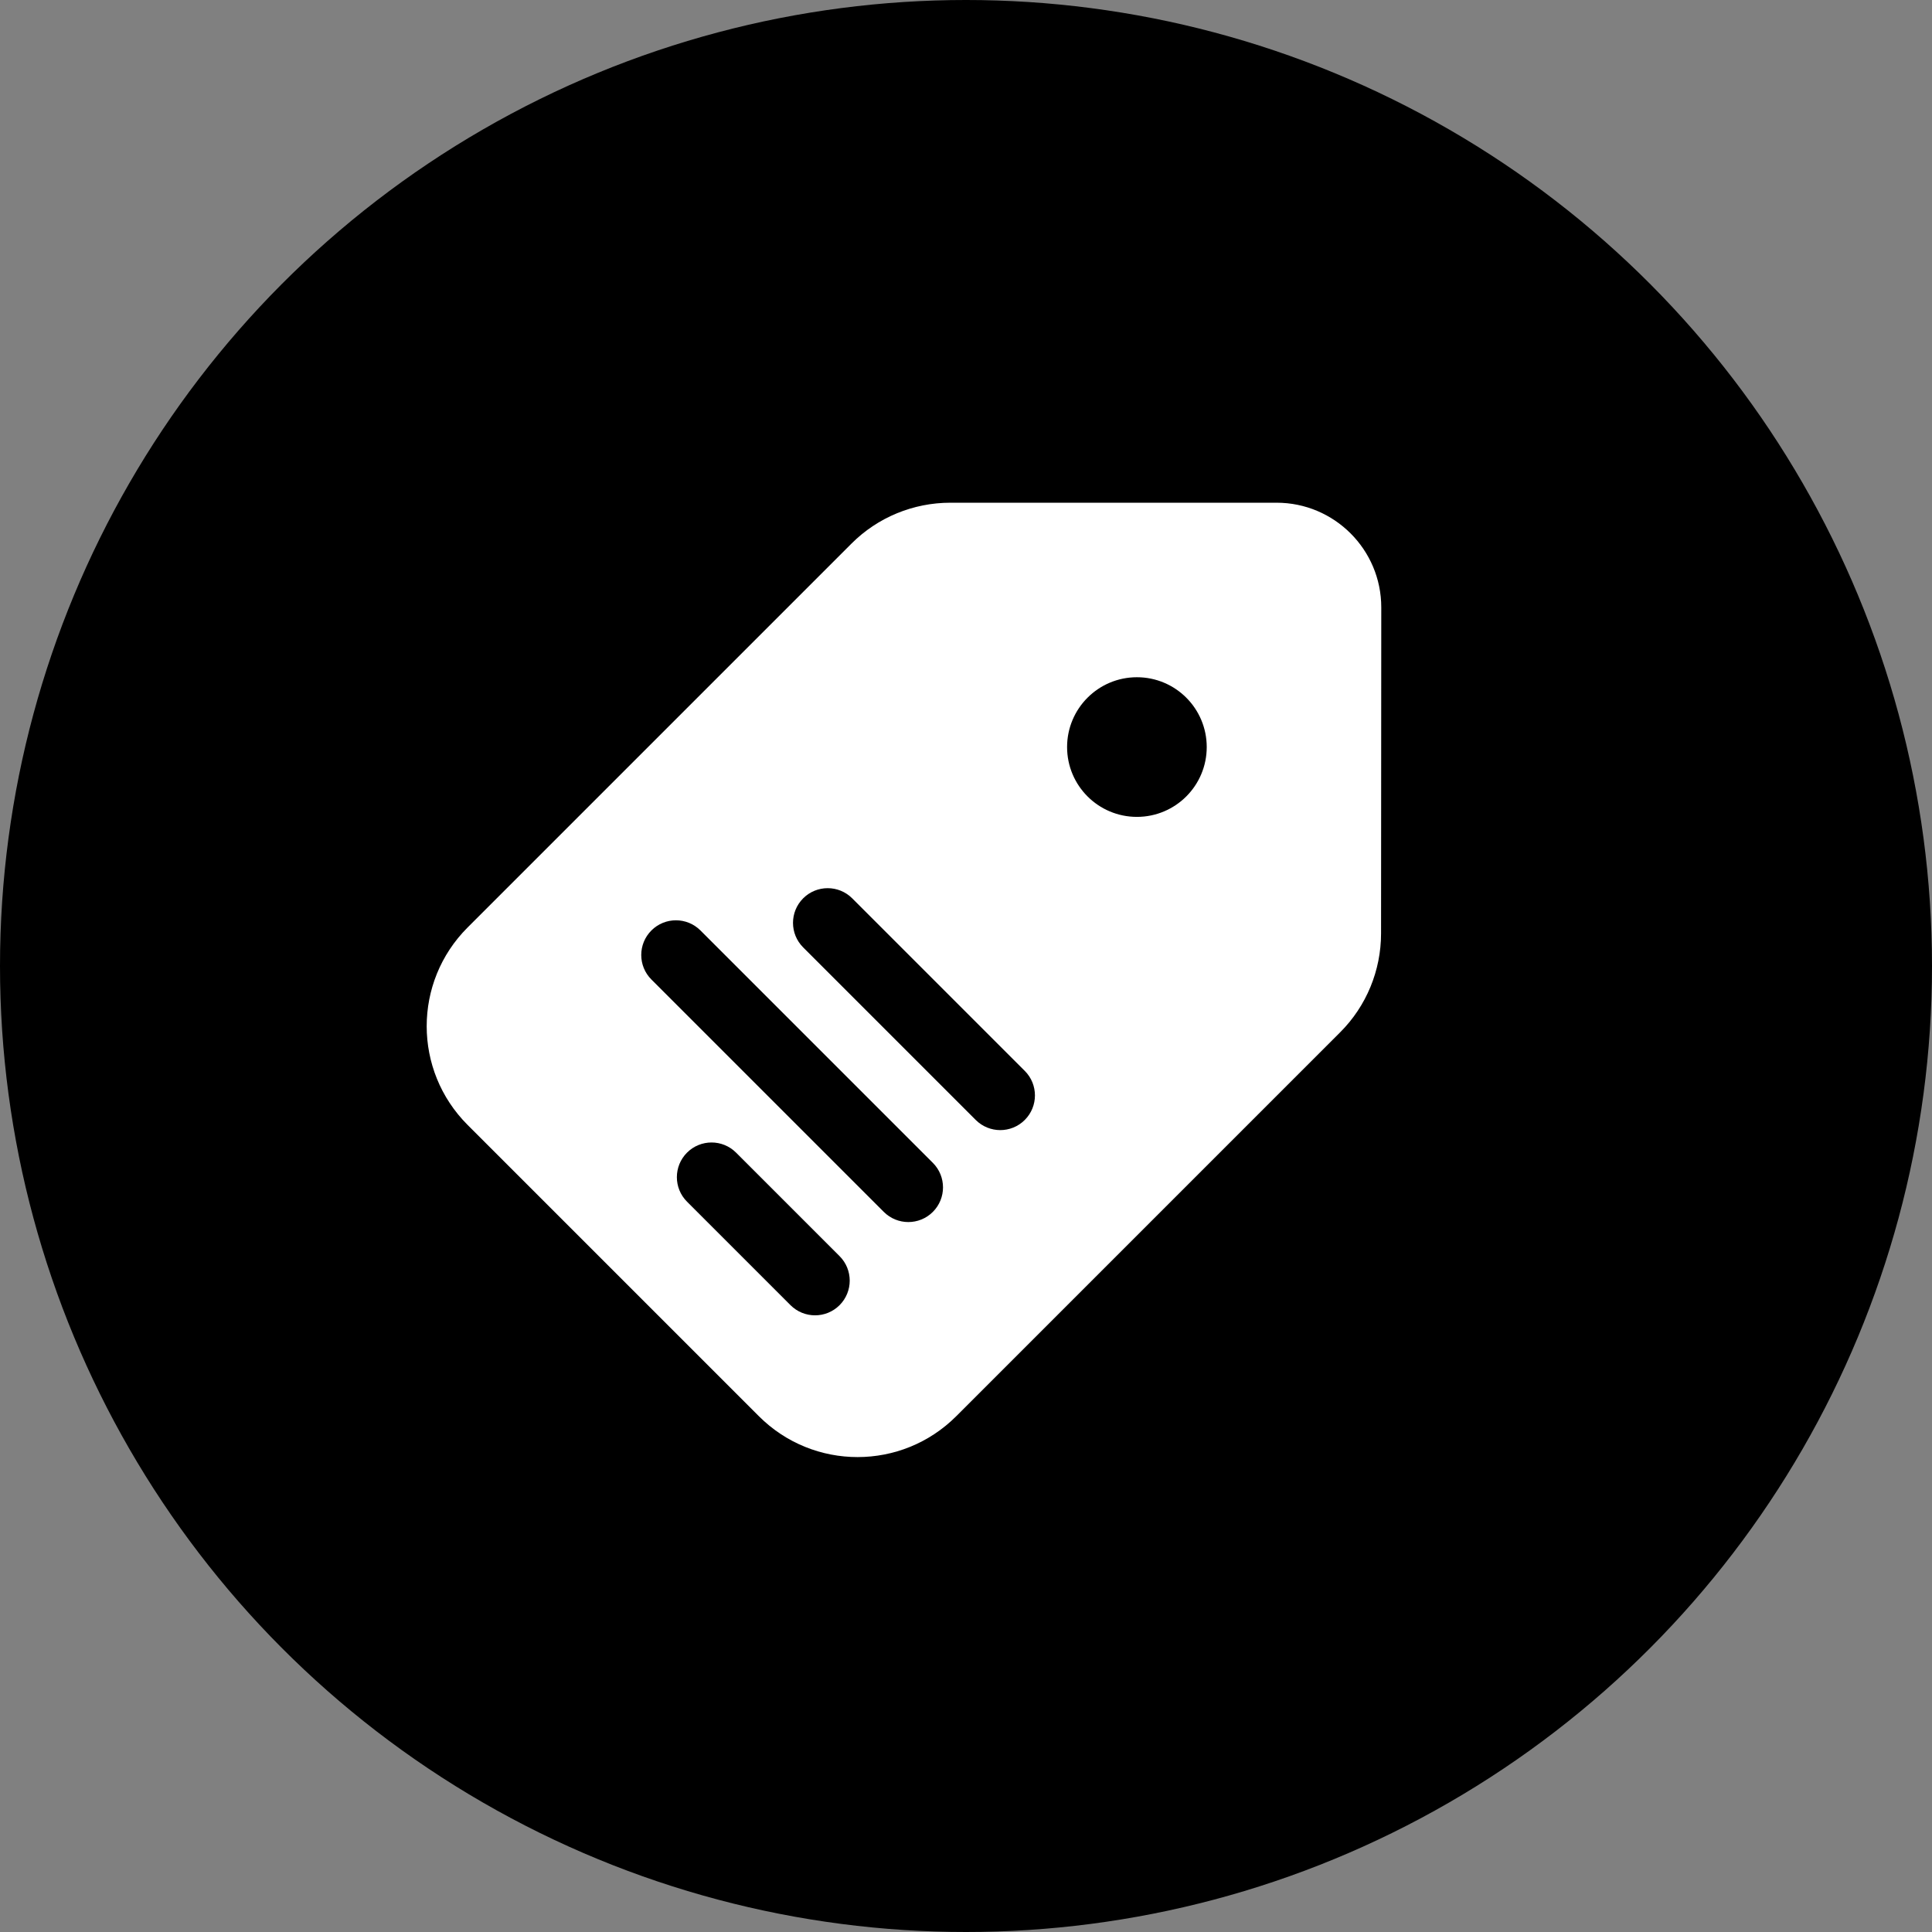
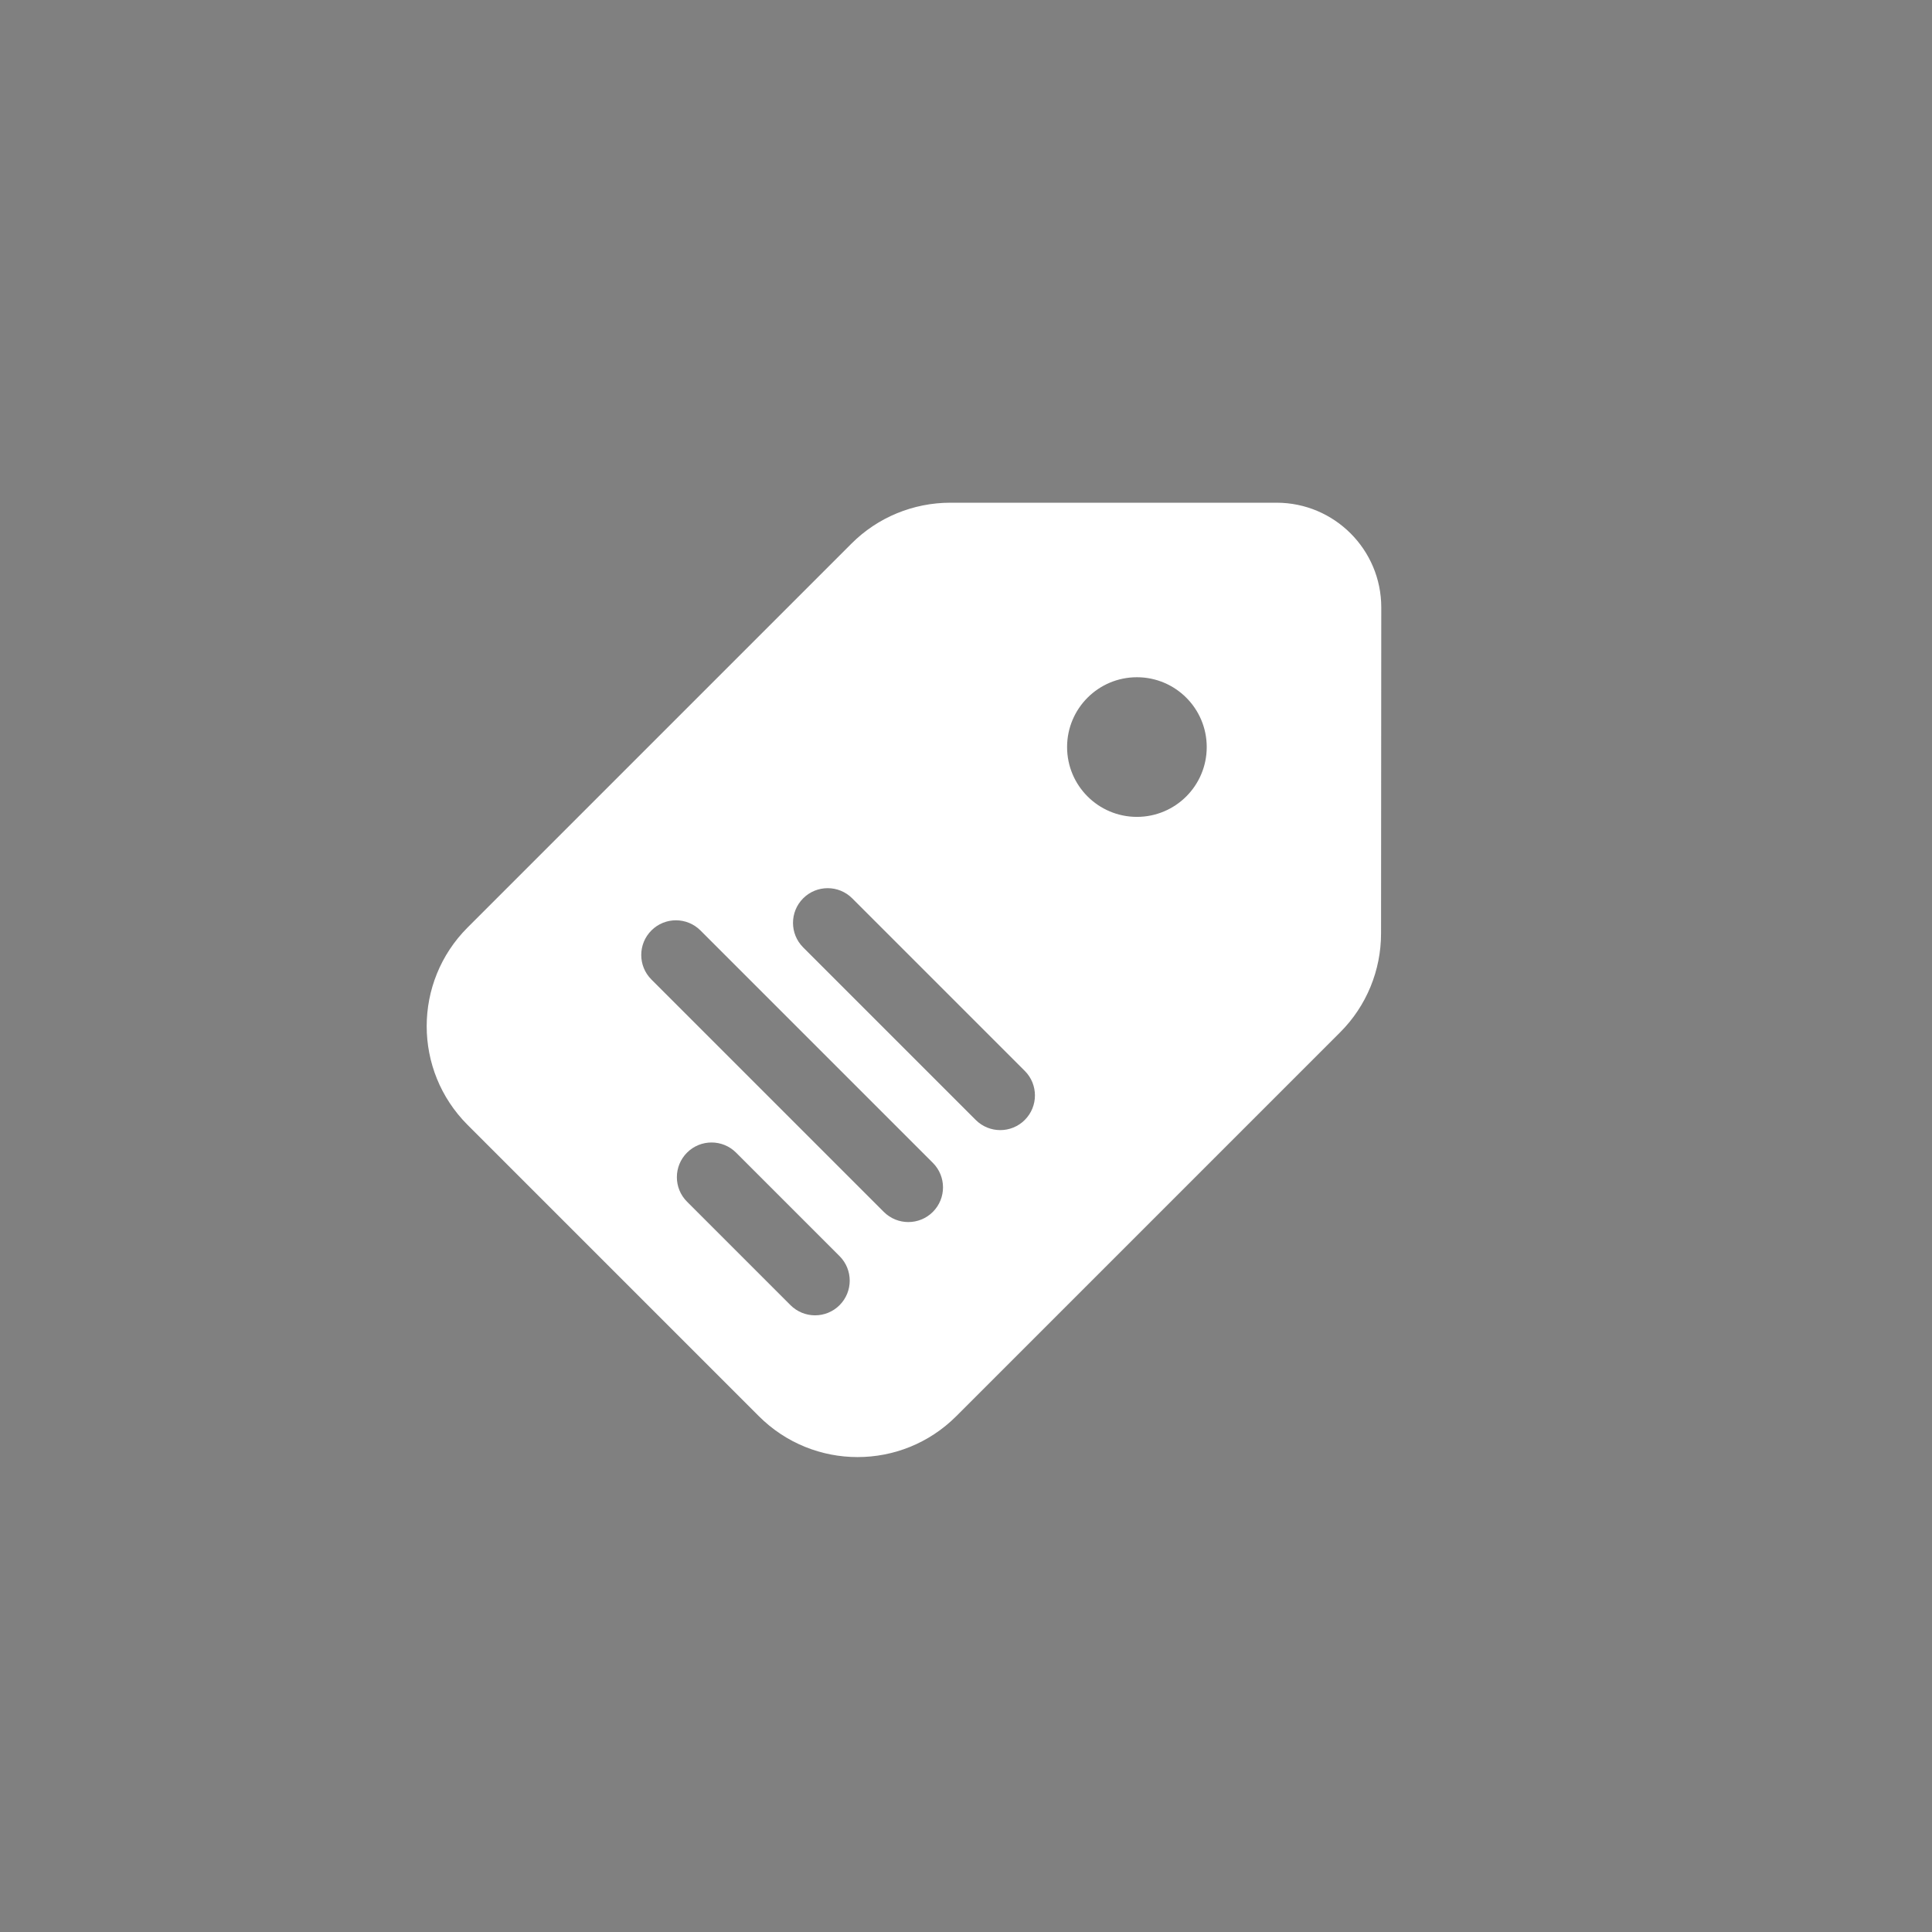
<svg xmlns="http://www.w3.org/2000/svg" id="Layer_1" data-name="Layer 1" viewBox="0 0 1080 1080">
  <rect x="0" y="0" width="1080" height="1080" fill="#808080" stroke="none" />
  <defs>
    <style>
      .cls-1 {
        fill: #fff;
      }
    </style>
  </defs>
-   <circle cx="540" cy="540" r="540" />
-   <path class="cls-1" d="M713.6,281.02h-182.32c-20.73,0-40.61,8.17-55.25,22.81l-214.64,214.64c-30.49,30.49-30.49,79.88,0,110.37l162.81,162.81c30.49,30.49,79.88,30.49,110.37,0l214.64-214.64c14.63-14.63,22.81-34.51,22.81-55.25l.12-182.2c0-32.32-26.22-58.54-58.54-58.54ZM469.32,729.6c-7.57,7.57-19.84,7.57-27.42,0l-57.85-57.85c-7.57-7.57-7.57-19.84,0-27.42h0c7.57-7.57,19.84-7.57,27.42,0l57.85,57.85c7.57,7.57,7.57,19.84,0,27.42ZM521.47,677.46h0c-7.57,7.57-19.84,7.57-27.42,0l-129.91-129.91c-7.57-7.57-7.57-19.84,0-27.42h0c7.57-7.57,19.84-7.57,27.42,0l129.91,129.91c7.57,7.57,7.57,19.84,0,27.42ZM572.86,626.06c-7.57,7.57-19.84,7.57-27.42,0l-96.47-96.47c-7.57-7.57-7.57-19.84,0-27.42h0c7.57-7.57,19.84-7.57,27.42,0l96.47,96.47c7.57,7.57,7.57,19.84,0,27.42ZM635.54,456.64c-21.55,0-39.03-17.47-39.03-39.03s17.47-39.03,39.03-39.03,39.03,17.47,39.03,39.03-17.47,39.03-39.03,39.03Z" />
+   <path class="cls-1" d="M713.6,281.02h-182.32c-20.73,0-40.61,8.17-55.25,22.81l-214.64,214.64c-30.49,30.49-30.49,79.88,0,110.37l162.81,162.81c30.49,30.49,79.88,30.49,110.37,0l214.64-214.64c14.63-14.63,22.81-34.51,22.81-55.25l.12-182.2c0-32.32-26.22-58.54-58.54-58.54ZM469.32,729.6c-7.57,7.57-19.84,7.57-27.42,0l-57.85-57.85c-7.57-7.57-7.57-19.84,0-27.42h0c7.57-7.57,19.84-7.57,27.42,0l57.85,57.85c7.57,7.57,7.57,19.84,0,27.42ZM521.47,677.46h0c-7.57,7.57-19.84,7.57-27.42,0l-129.91-129.91c-7.57-7.57-7.57-19.84,0-27.42h0c7.57-7.57,19.84-7.57,27.42,0l129.91,129.91c7.57,7.57,7.57,19.84,0,27.42ZM572.86,626.06c-7.57,7.57-19.84,7.57-27.42,0l-96.47-96.47c-7.57-7.57-7.57-19.84,0-27.42c7.57-7.57,19.84-7.57,27.42,0l96.47,96.47c7.57,7.57,7.57,19.84,0,27.42ZM635.54,456.64c-21.55,0-39.03-17.47-39.03-39.03s17.47-39.03,39.03-39.03,39.03,17.47,39.03,39.03-17.47,39.03-39.03,39.03Z" />
</svg>